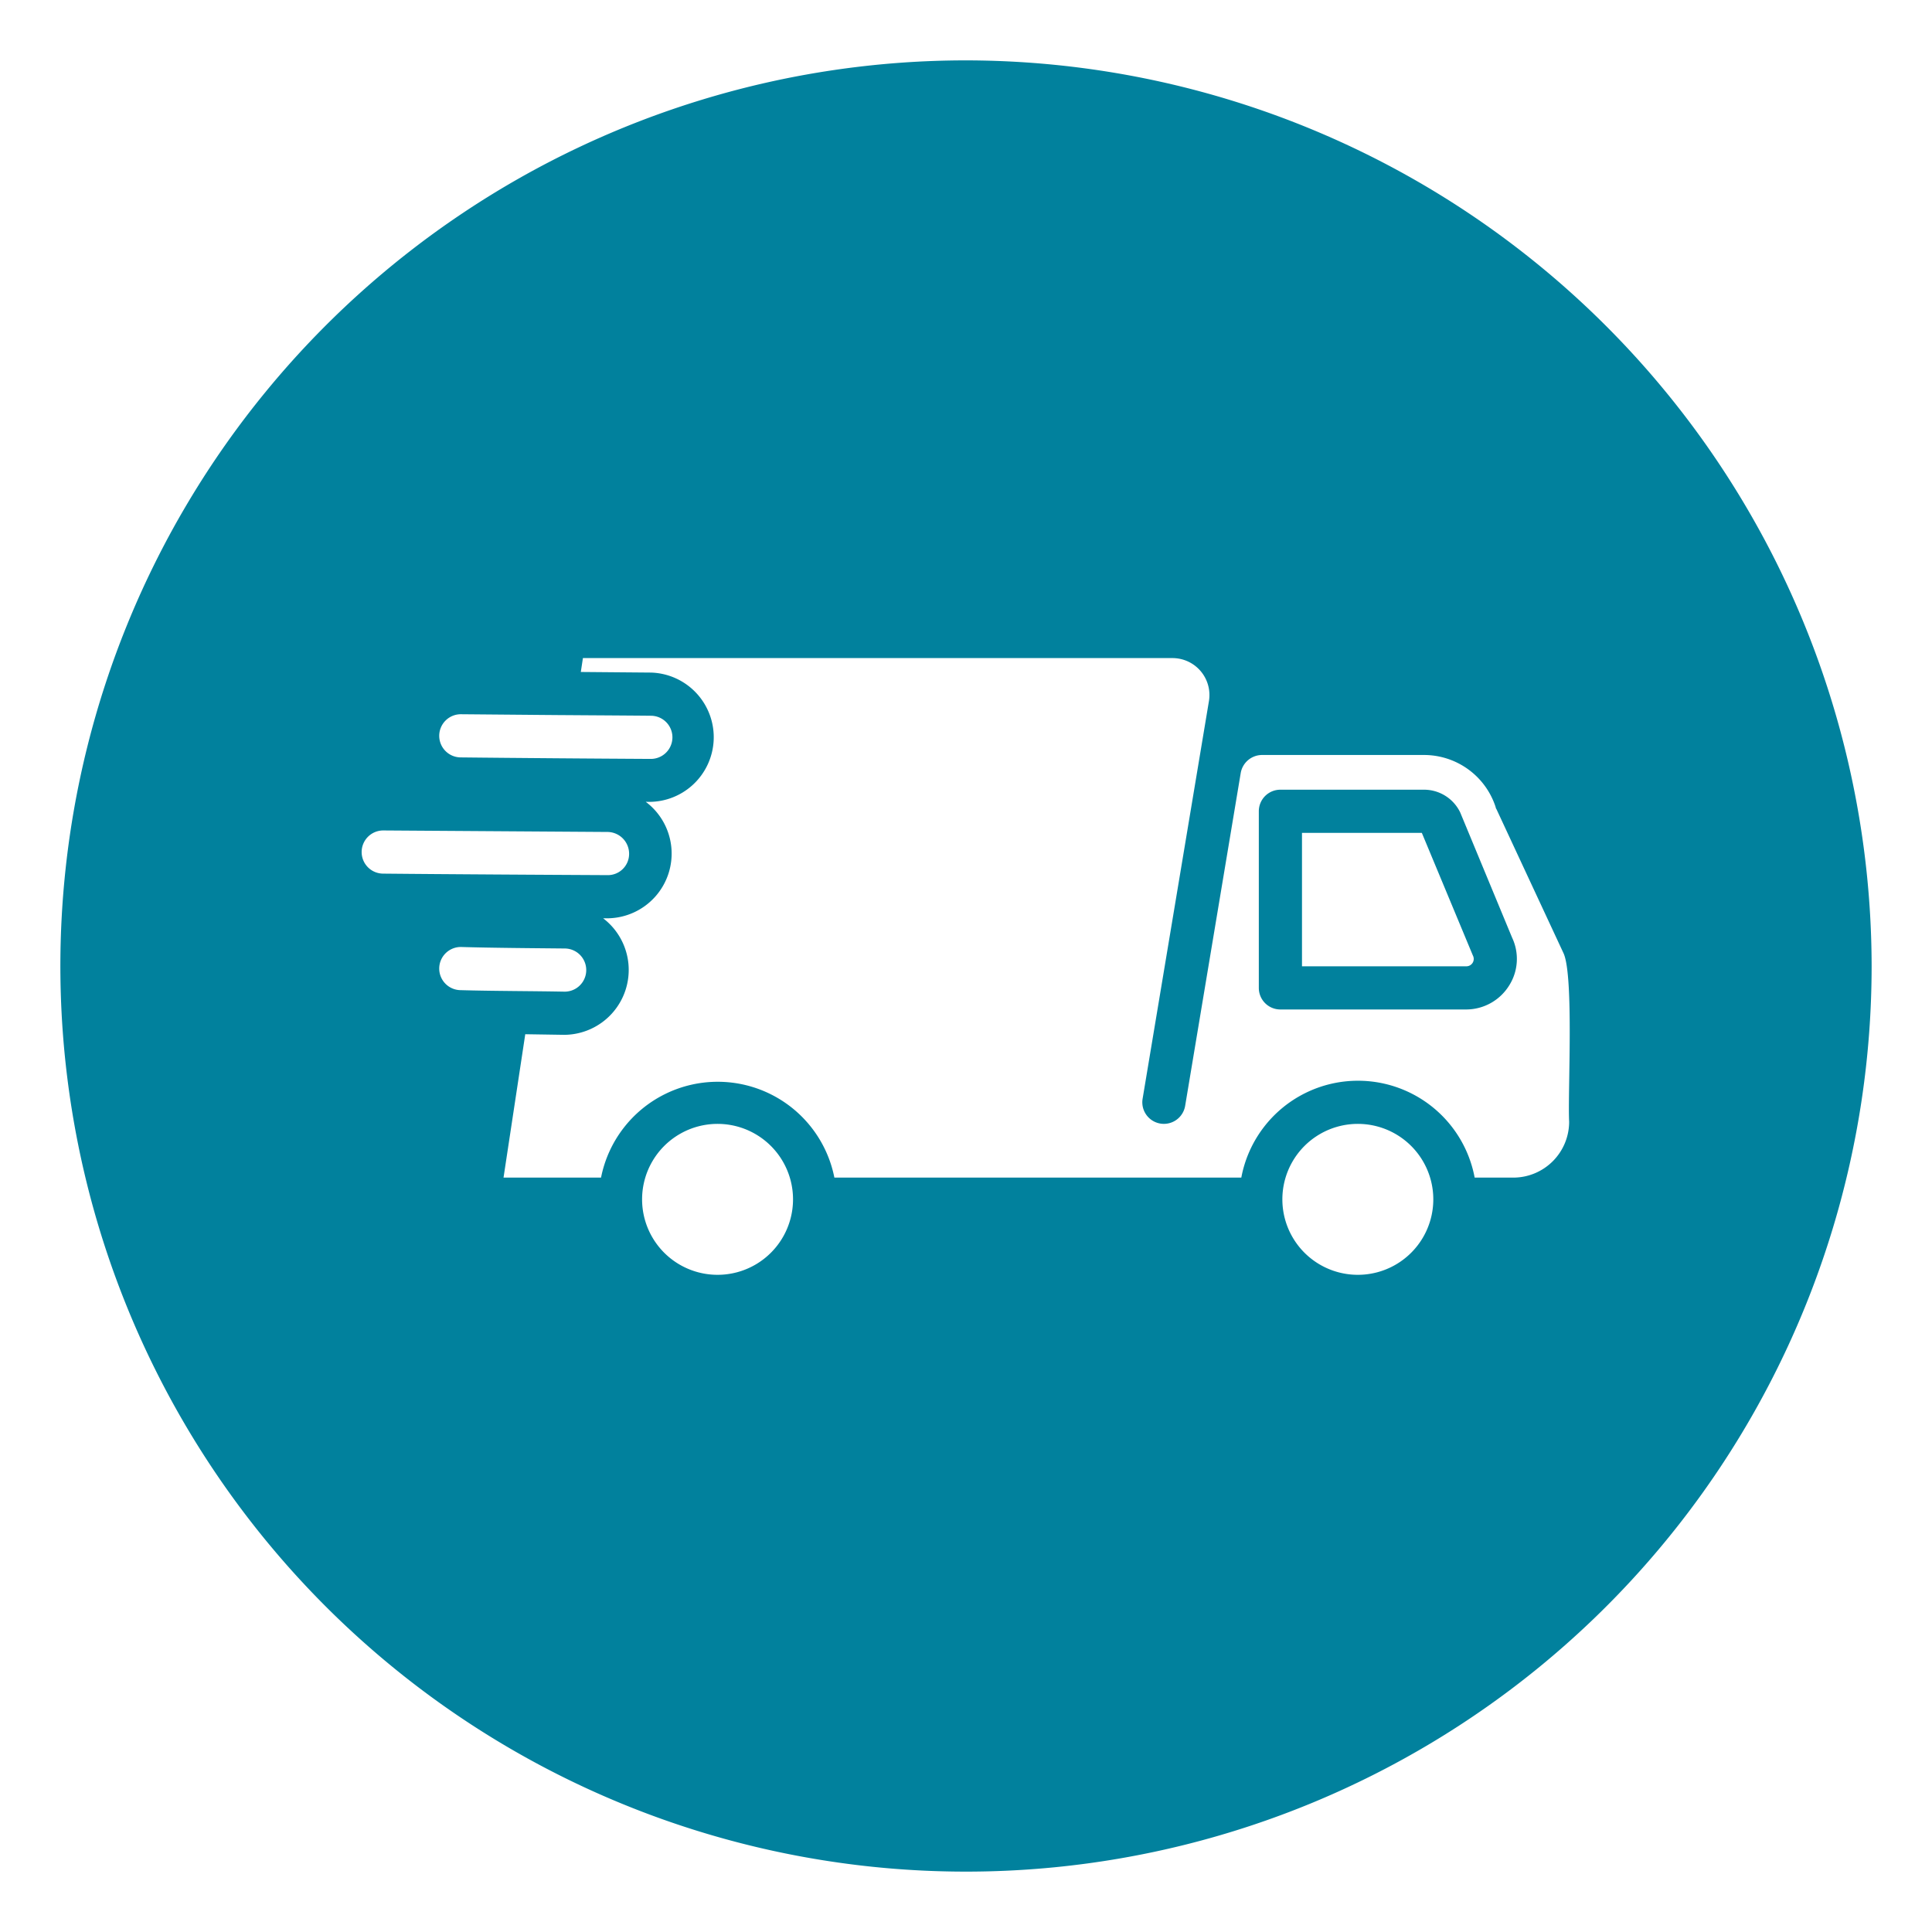
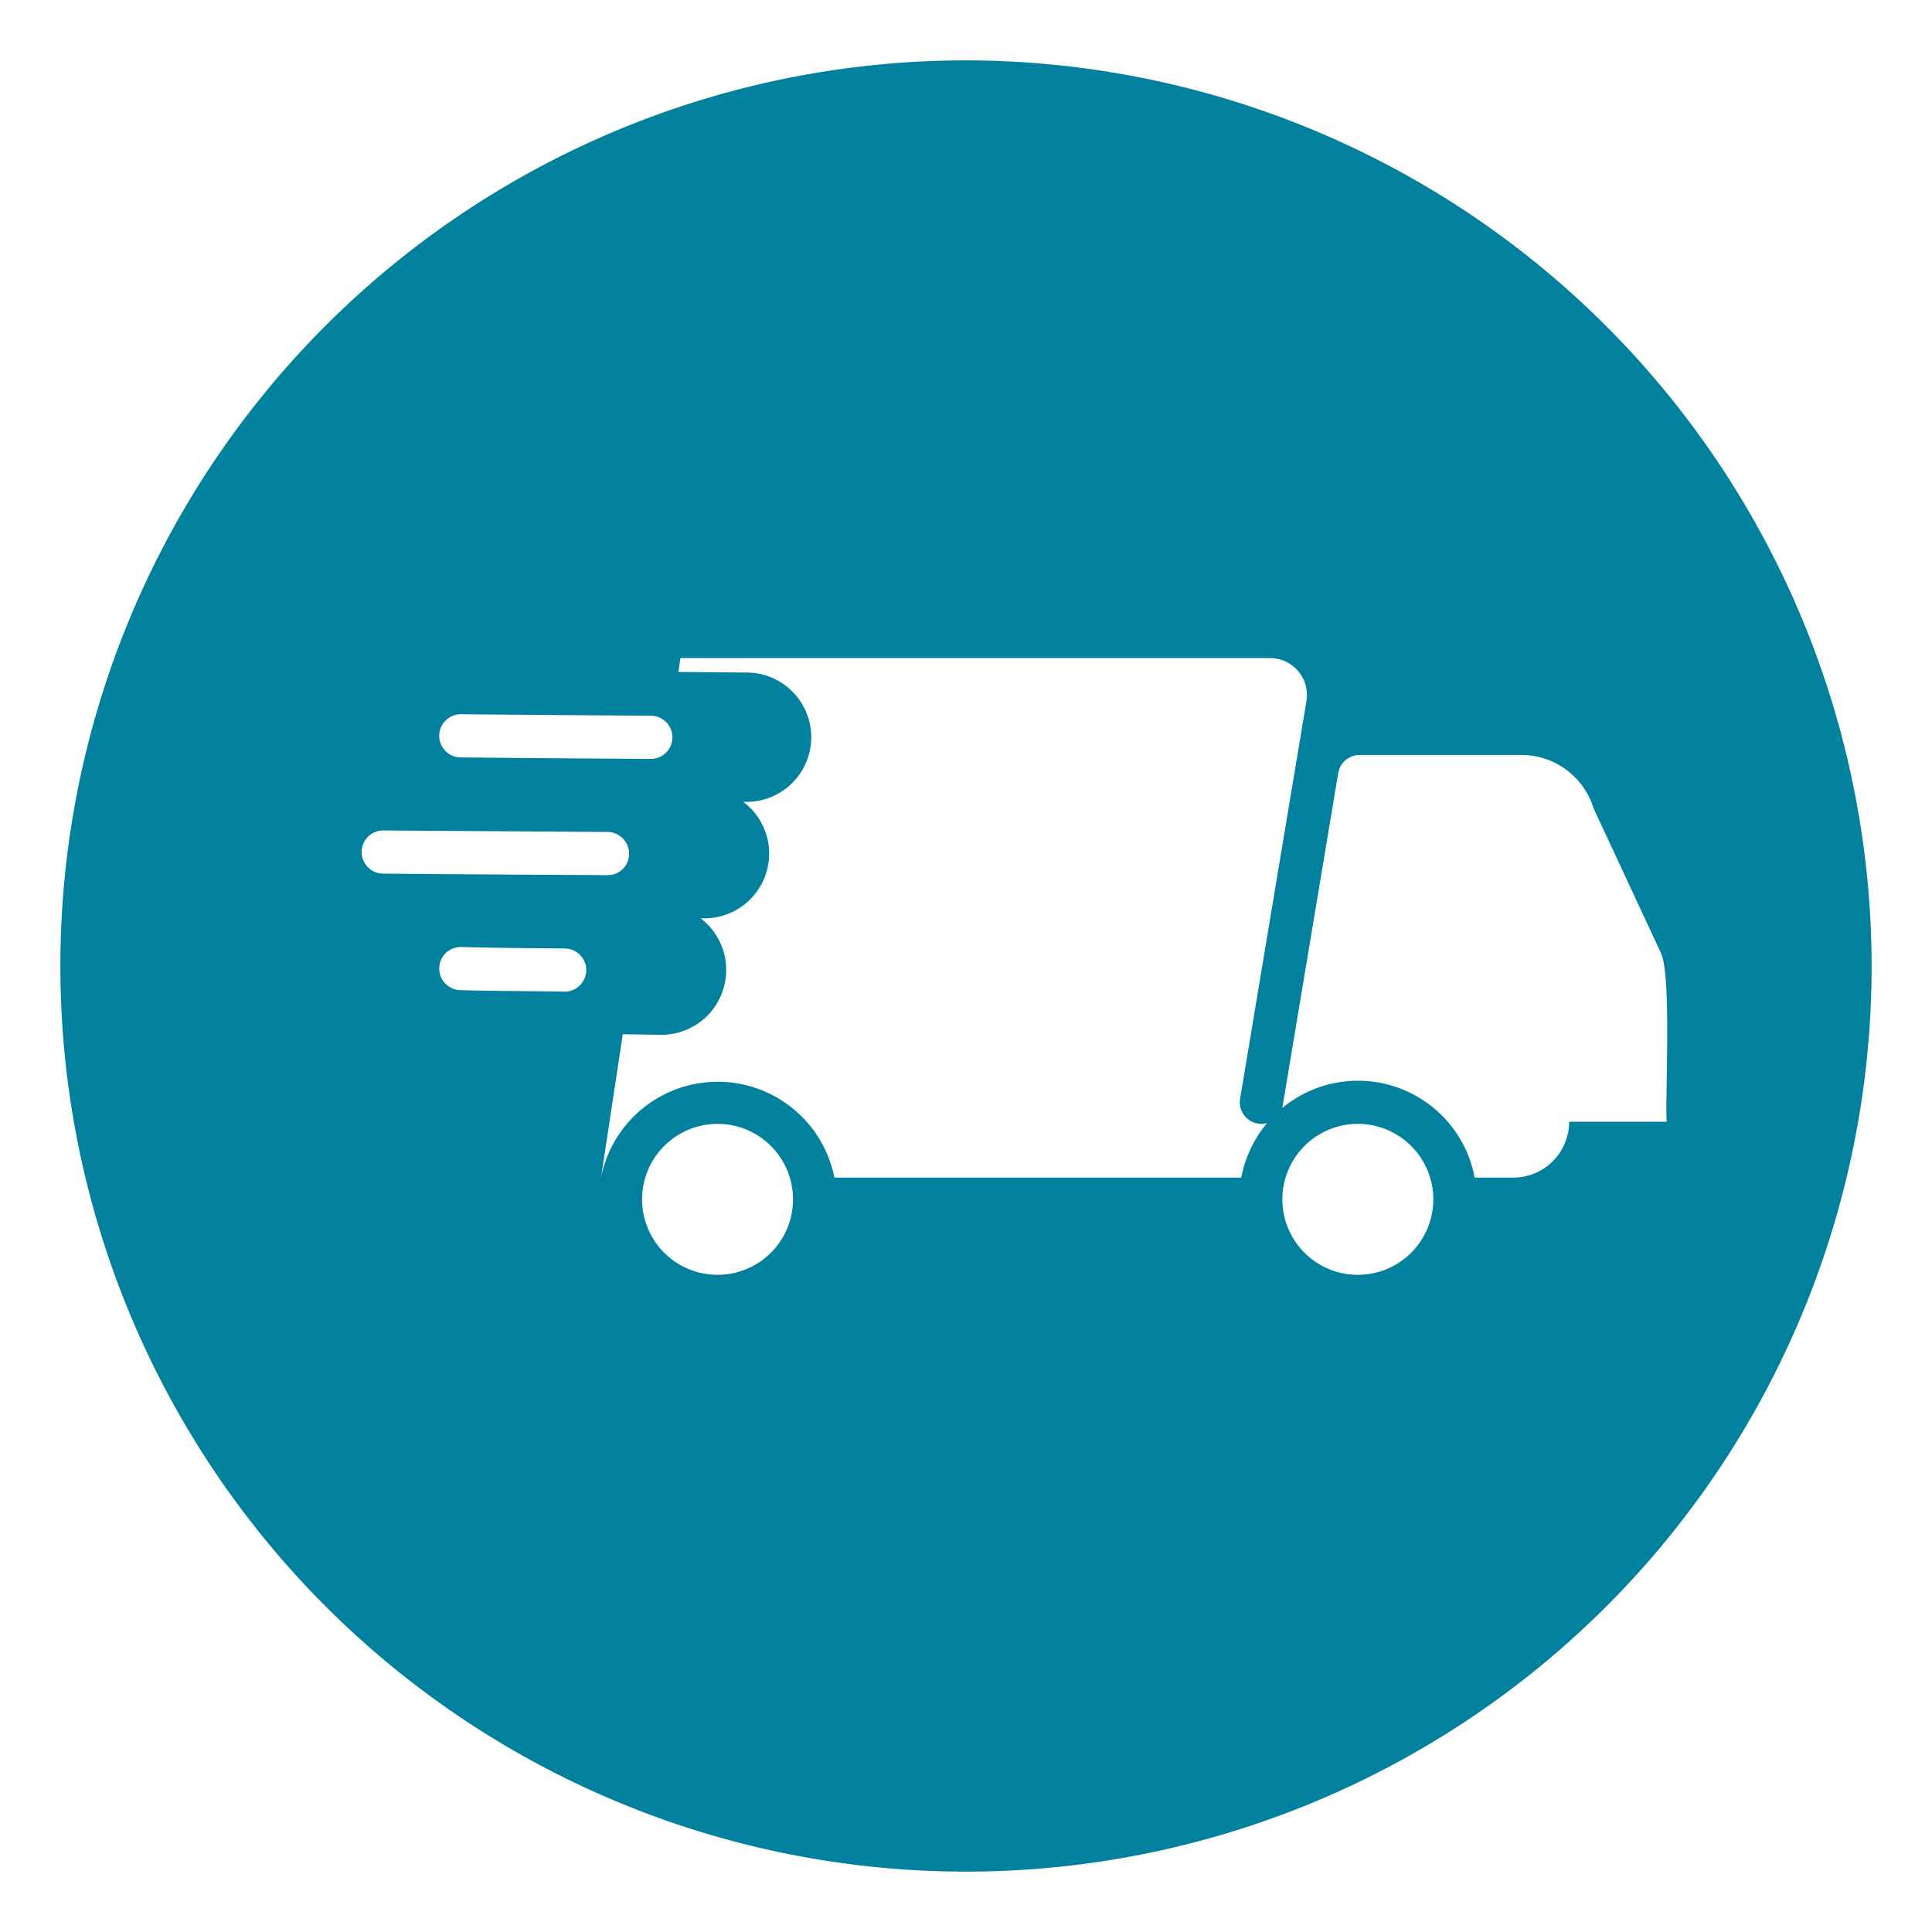
<svg xmlns="http://www.w3.org/2000/svg" version="1.1" width="512" height="512" x="0" y="0" viewBox="0 0 64 64" style="enable-background:new 0 0 512 512" xml:space="preserve" class="">
  <g>
-     <path d="M32 2a30 30 0 1 0 30 30A30.037 30.037 0 0 0 32 2zM15.27 23.66l2.31.02c.89.01 3.07.02 3.98.03a.715.715 0 0 1 0 1.43c-1.84-.01-4.47-.03-6.3-.05a.715.715 0 0 1 .01-1.43zm-2.57 3.85 7.44.05a.722.722 0 0 1 .7.73.704.704 0 0 1-.71.7c-1.98-.01-5.42-.03-7.44-.05a.715.715 0 0 1 .01-1.43zm2.57 3.86c1 .03 2.44.04 3.44.05a.715.715 0 0 1-.01 1.43c-1-.02-2.44-.02-3.44-.05a.715.715 0 0 1 .01-1.43zm6 8.36a2.5 2.5 0 0 1 5 0 2.5 2.5 0 0 1-5 0zm21.21 0a2.5 2.5 0 0 1 5 0 2.5 2.5 0 0 1-5 0zm9.5-2.57a1.852 1.852 0 0 1-1.85 1.85h-1.28a3.932 3.932 0 0 0-7.73 0H27.64a3.94 3.94 0 0 0-7.73 0h-3.23l.72-4.75 1.3.02a2.15 2.15 0 0 0 1.28-3.86h.15a2.144 2.144 0 0 0 1.26-3.86 2.142 2.142 0 1 0 .18-4.28l-2.33-.02.07-.46h19.54a1.224 1.224 0 0 1 1.2 1.41l-2.2 13.19a.714.714 0 0 0 1.41.23l1.84-11.02a.719.719 0 0 1 .71-.6h5.36a2.495 2.495 0 0 1 2.37 1.71c.01.03.01.06.03.08l2.23 4.79c.34.79.13 4.66.18 5.57z" fill="#01819d" opacity="1" data-original="#000000" class="" />
-     <path d="M48.37 26.91a1.33 1.33 0 0 0-1.22-.75h-4.74a.713.713 0 0 0-.71.71v5.86a.713.713 0 0 0 .71.71h6.16a1.678 1.678 0 0 0 1.42-.79 1.647 1.647 0 0 0 .1-1.59zm.2 5.1h-5.44v-4.42h3.97l1.69 4.06a.244.244 0 0 1-.22.36z" fill="#01819d" opacity="1" data-original="#000000" class="" />
+     <path d="M32 2a30 30 0 1 0 30 30A30.037 30.037 0 0 0 32 2zM15.27 23.66l2.31.02c.89.01 3.07.02 3.98.03a.715.715 0 0 1 0 1.43c-1.84-.01-4.47-.03-6.3-.05a.715.715 0 0 1 .01-1.43zm-2.57 3.85 7.44.05a.722.722 0 0 1 .7.73.704.704 0 0 1-.71.7c-1.98-.01-5.42-.03-7.44-.05a.715.715 0 0 1 .01-1.43zm2.57 3.86c1 .03 2.44.04 3.44.05a.715.715 0 0 1-.01 1.43c-1-.02-2.44-.02-3.44-.05a.715.715 0 0 1 .01-1.43zm6 8.36a2.5 2.5 0 0 1 5 0 2.5 2.5 0 0 1-5 0zm21.21 0a2.5 2.5 0 0 1 5 0 2.5 2.5 0 0 1-5 0zm9.5-2.57a1.852 1.852 0 0 1-1.85 1.85h-1.28a3.932 3.932 0 0 0-7.73 0H27.64a3.94 3.94 0 0 0-7.73 0l.72-4.75 1.3.02a2.15 2.15 0 0 0 1.28-3.86h.15a2.144 2.144 0 0 0 1.26-3.86 2.142 2.142 0 1 0 .18-4.28l-2.33-.02.07-.46h19.54a1.224 1.224 0 0 1 1.2 1.41l-2.2 13.19a.714.714 0 0 0 1.41.23l1.84-11.02a.719.719 0 0 1 .71-.6h5.36a2.495 2.495 0 0 1 2.37 1.71c.01.03.01.06.03.08l2.23 4.79c.34.79.13 4.66.18 5.57z" fill="#01819d" opacity="1" data-original="#000000" class="" />
  </g>
</svg>